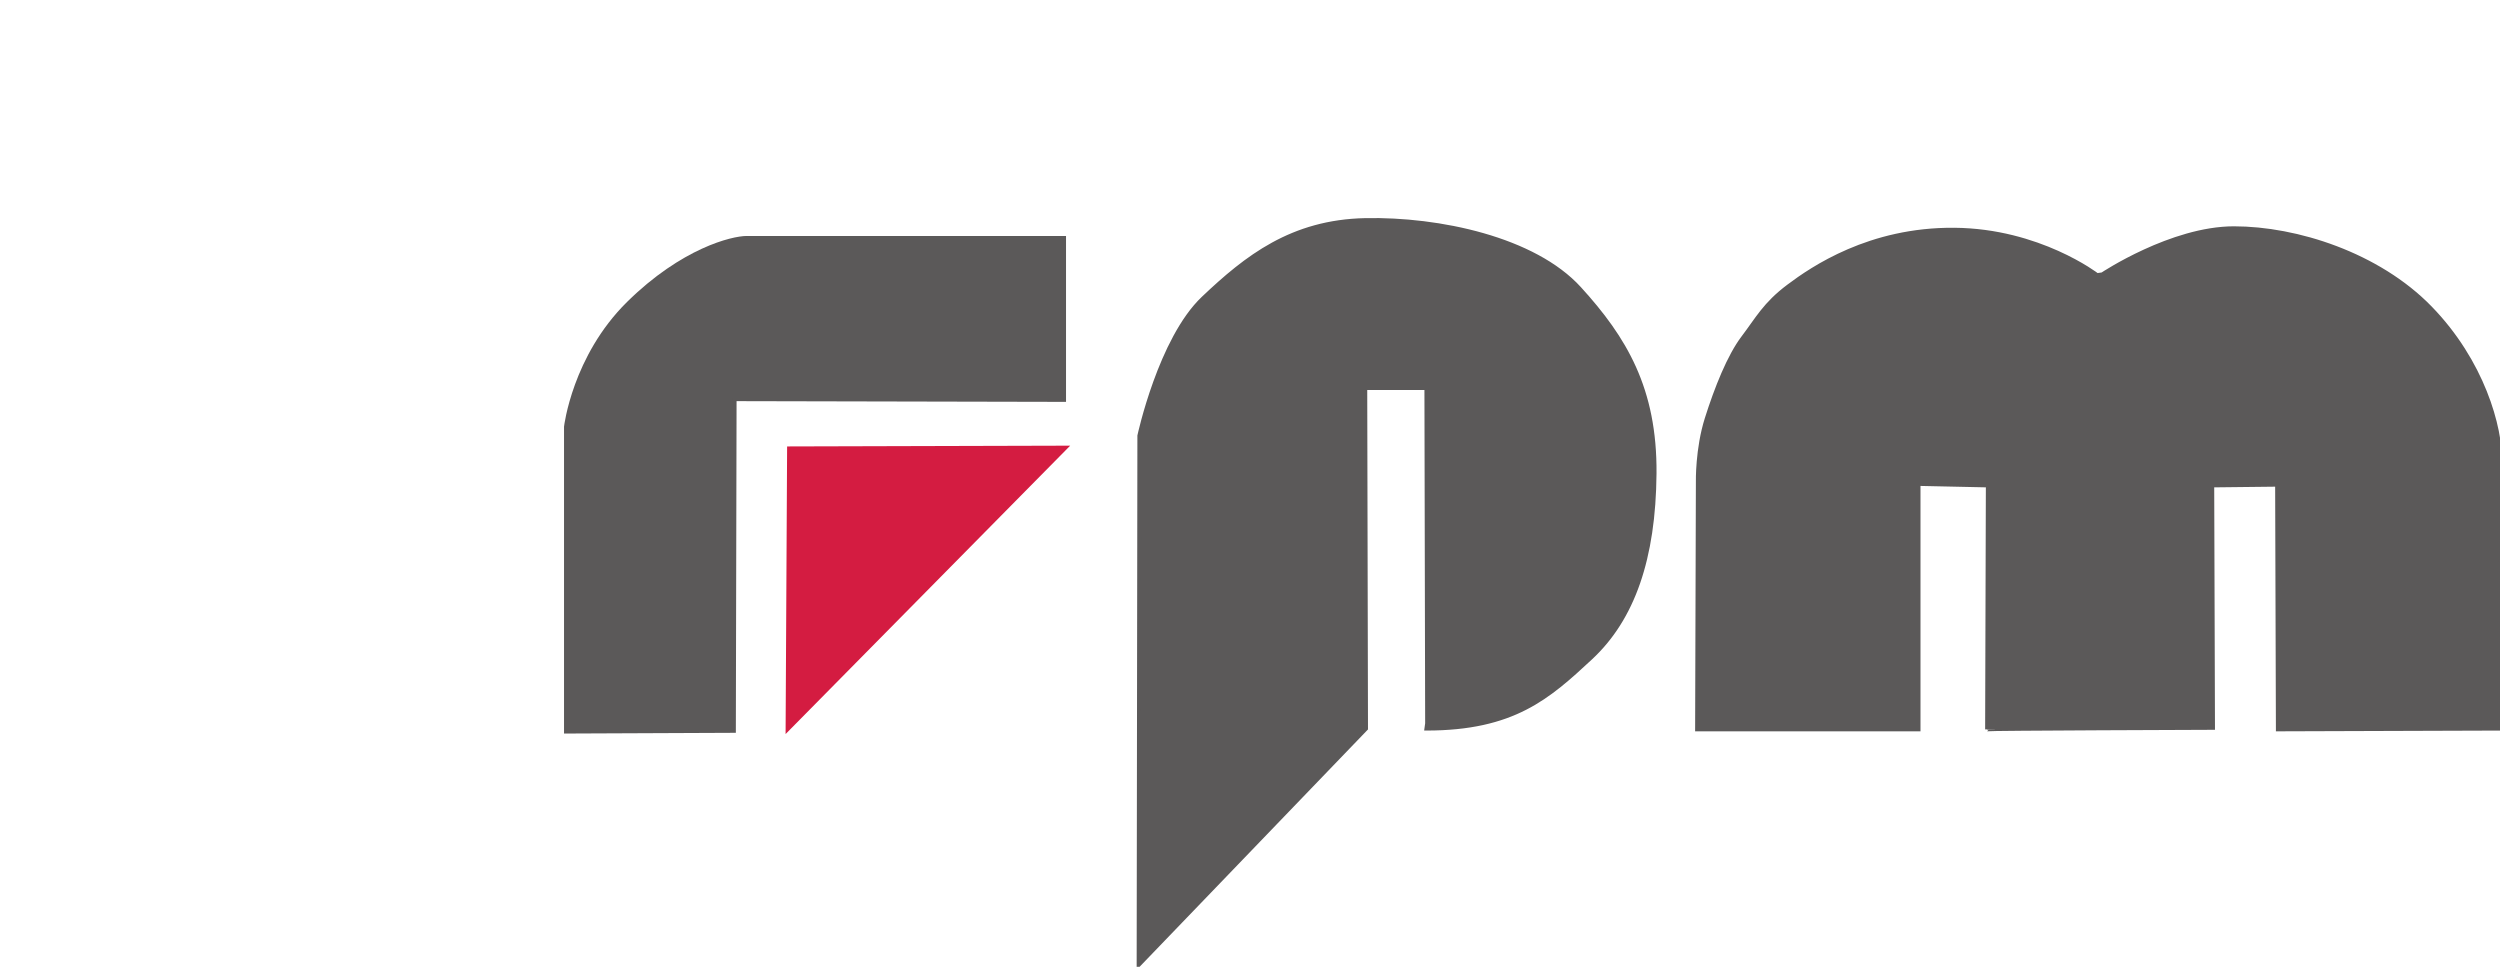
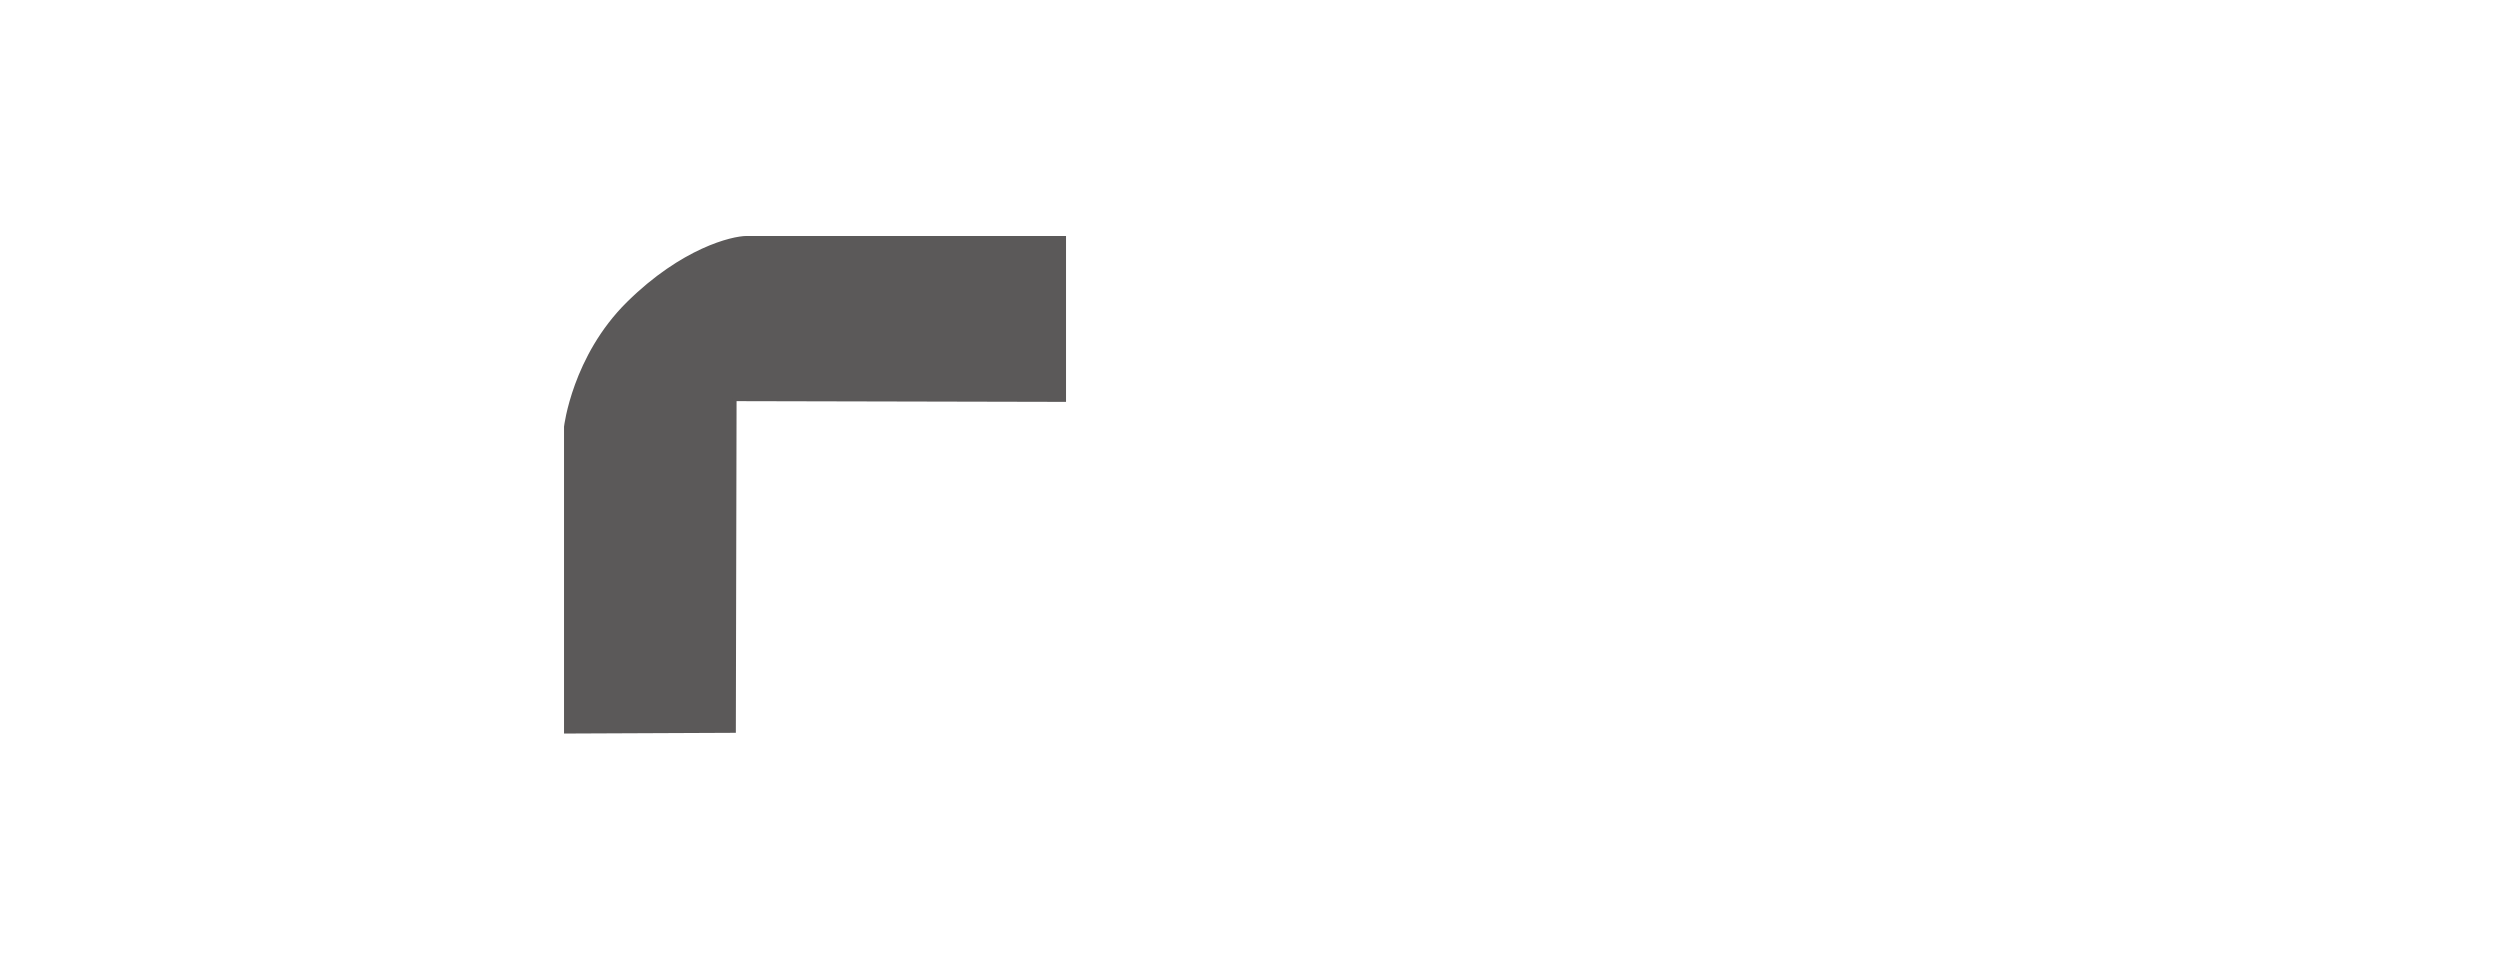
<svg xmlns="http://www.w3.org/2000/svg" width="100%" height="100%" viewBox="0 0 512 198" version="1.1" xml:space="preserve" style="fill-rule:evenodd;clip-rule:evenodd;">
  <g transform="matrix(0.774,0,0,0.774,115.899,44.728)">
    <path d="M0,135.807L0,55.134C0,55.134 2.164,36.635 16.526,22.466C30.889,8.297 44.077,5.151 47.811,5.151L131.829,5.151L131.829,48.046L44.657,47.853L44.464,135.614L0,135.807Z" style="fill:rgb(91,89,89);fill-rule:nonzero;stroke:rgb(91,89,89);stroke-width:1px;" />
  </g>
  <g transform="matrix(0.774,0,0,0.774,115.899,44.728)">
-     <path d="M59.027,60.839L132.233,60.637L58.633,135.219L59.027,60.839Z" style="fill:rgb(212,28,65);fill-rule:nonzero;stroke:rgb(212,28,65);stroke-width:1px;" />
-   </g>
+     </g>
  <g transform="matrix(0.774,0,0,0.774,115.899,44.728)">
-     <path d="M211.729,135.019L151.52,197.593L151.713,57.492C151.713,57.492 157.224,31.912 168.633,21.091C180.044,10.269 192.048,0.822 211.528,0.428C231.008,0.034 256.194,5.345 268.198,18.532C280.204,31.712 288.265,45.093 288.073,67.525C287.881,89.959 282.368,105.899 271.151,116.326C259.935,126.754 250.69,135.018 227.662,135.018L227.855,133.641L227.662,44.899L211.528,44.899L211.729,135.019ZM299.289,135.219L299.49,69.69C299.49,69.69 299.297,61.033 301.846,52.962C304.406,44.891 307.753,36.435 311.486,31.511C315.227,26.594 317.19,22.66 323.492,17.937C329.791,13.214 344.942,2.786 367.376,2.979C389.809,3.172 405.153,14.984 405.153,14.984L406.528,14.791C406.528,14.791 424.826,2.593 441.361,2.593C457.895,2.593 479.533,9.481 493.308,23.65C507.083,37.819 511.999,55.135 511.806,64.775C511.605,74.414 511.999,135.02 511.999,135.02L452.963,135.22L452.762,70.48L435.639,70.673L435.84,134.819C435.84,134.819 376.025,135.02 376.025,135.213L376.218,70.674L357.921,70.279L357.921,135.213L299.288,135.213L299.288,135.219L299.289,135.219Z" style="fill:rgb(91,89,89);fill-rule:nonzero;stroke:rgb(91,89,89);stroke-width:1px;" />
-   </g>
+     </g>
</svg>